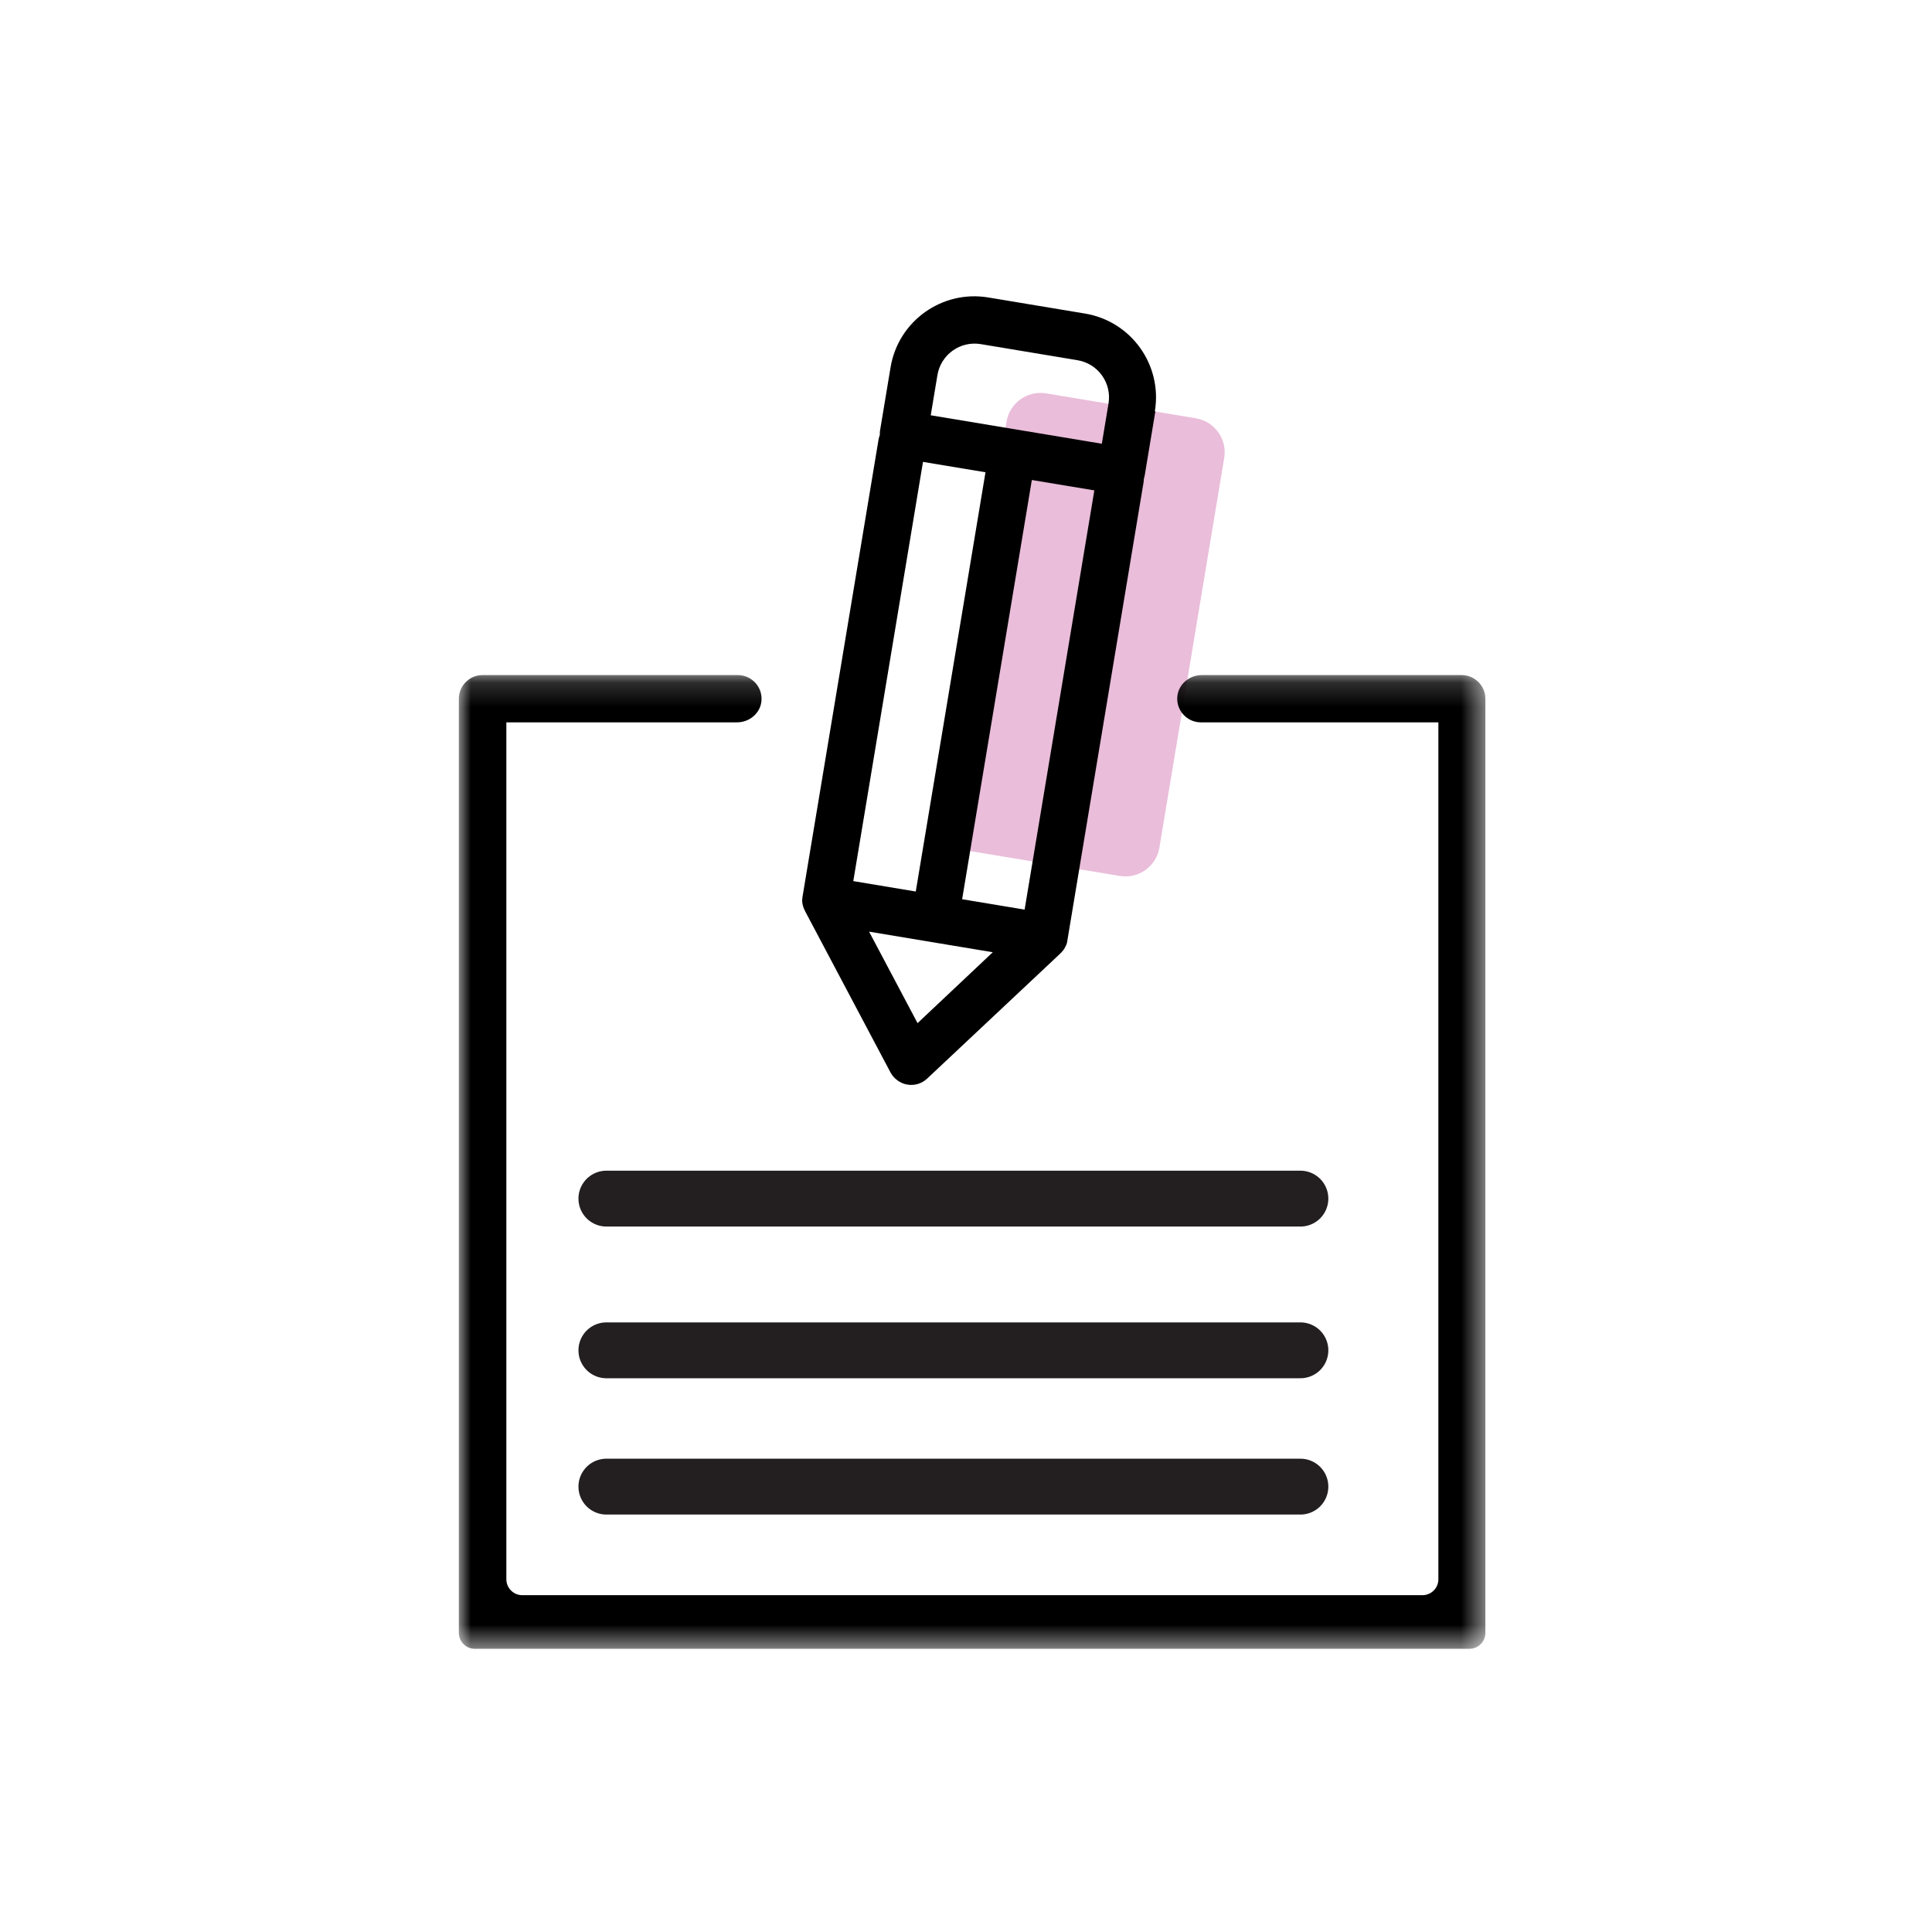
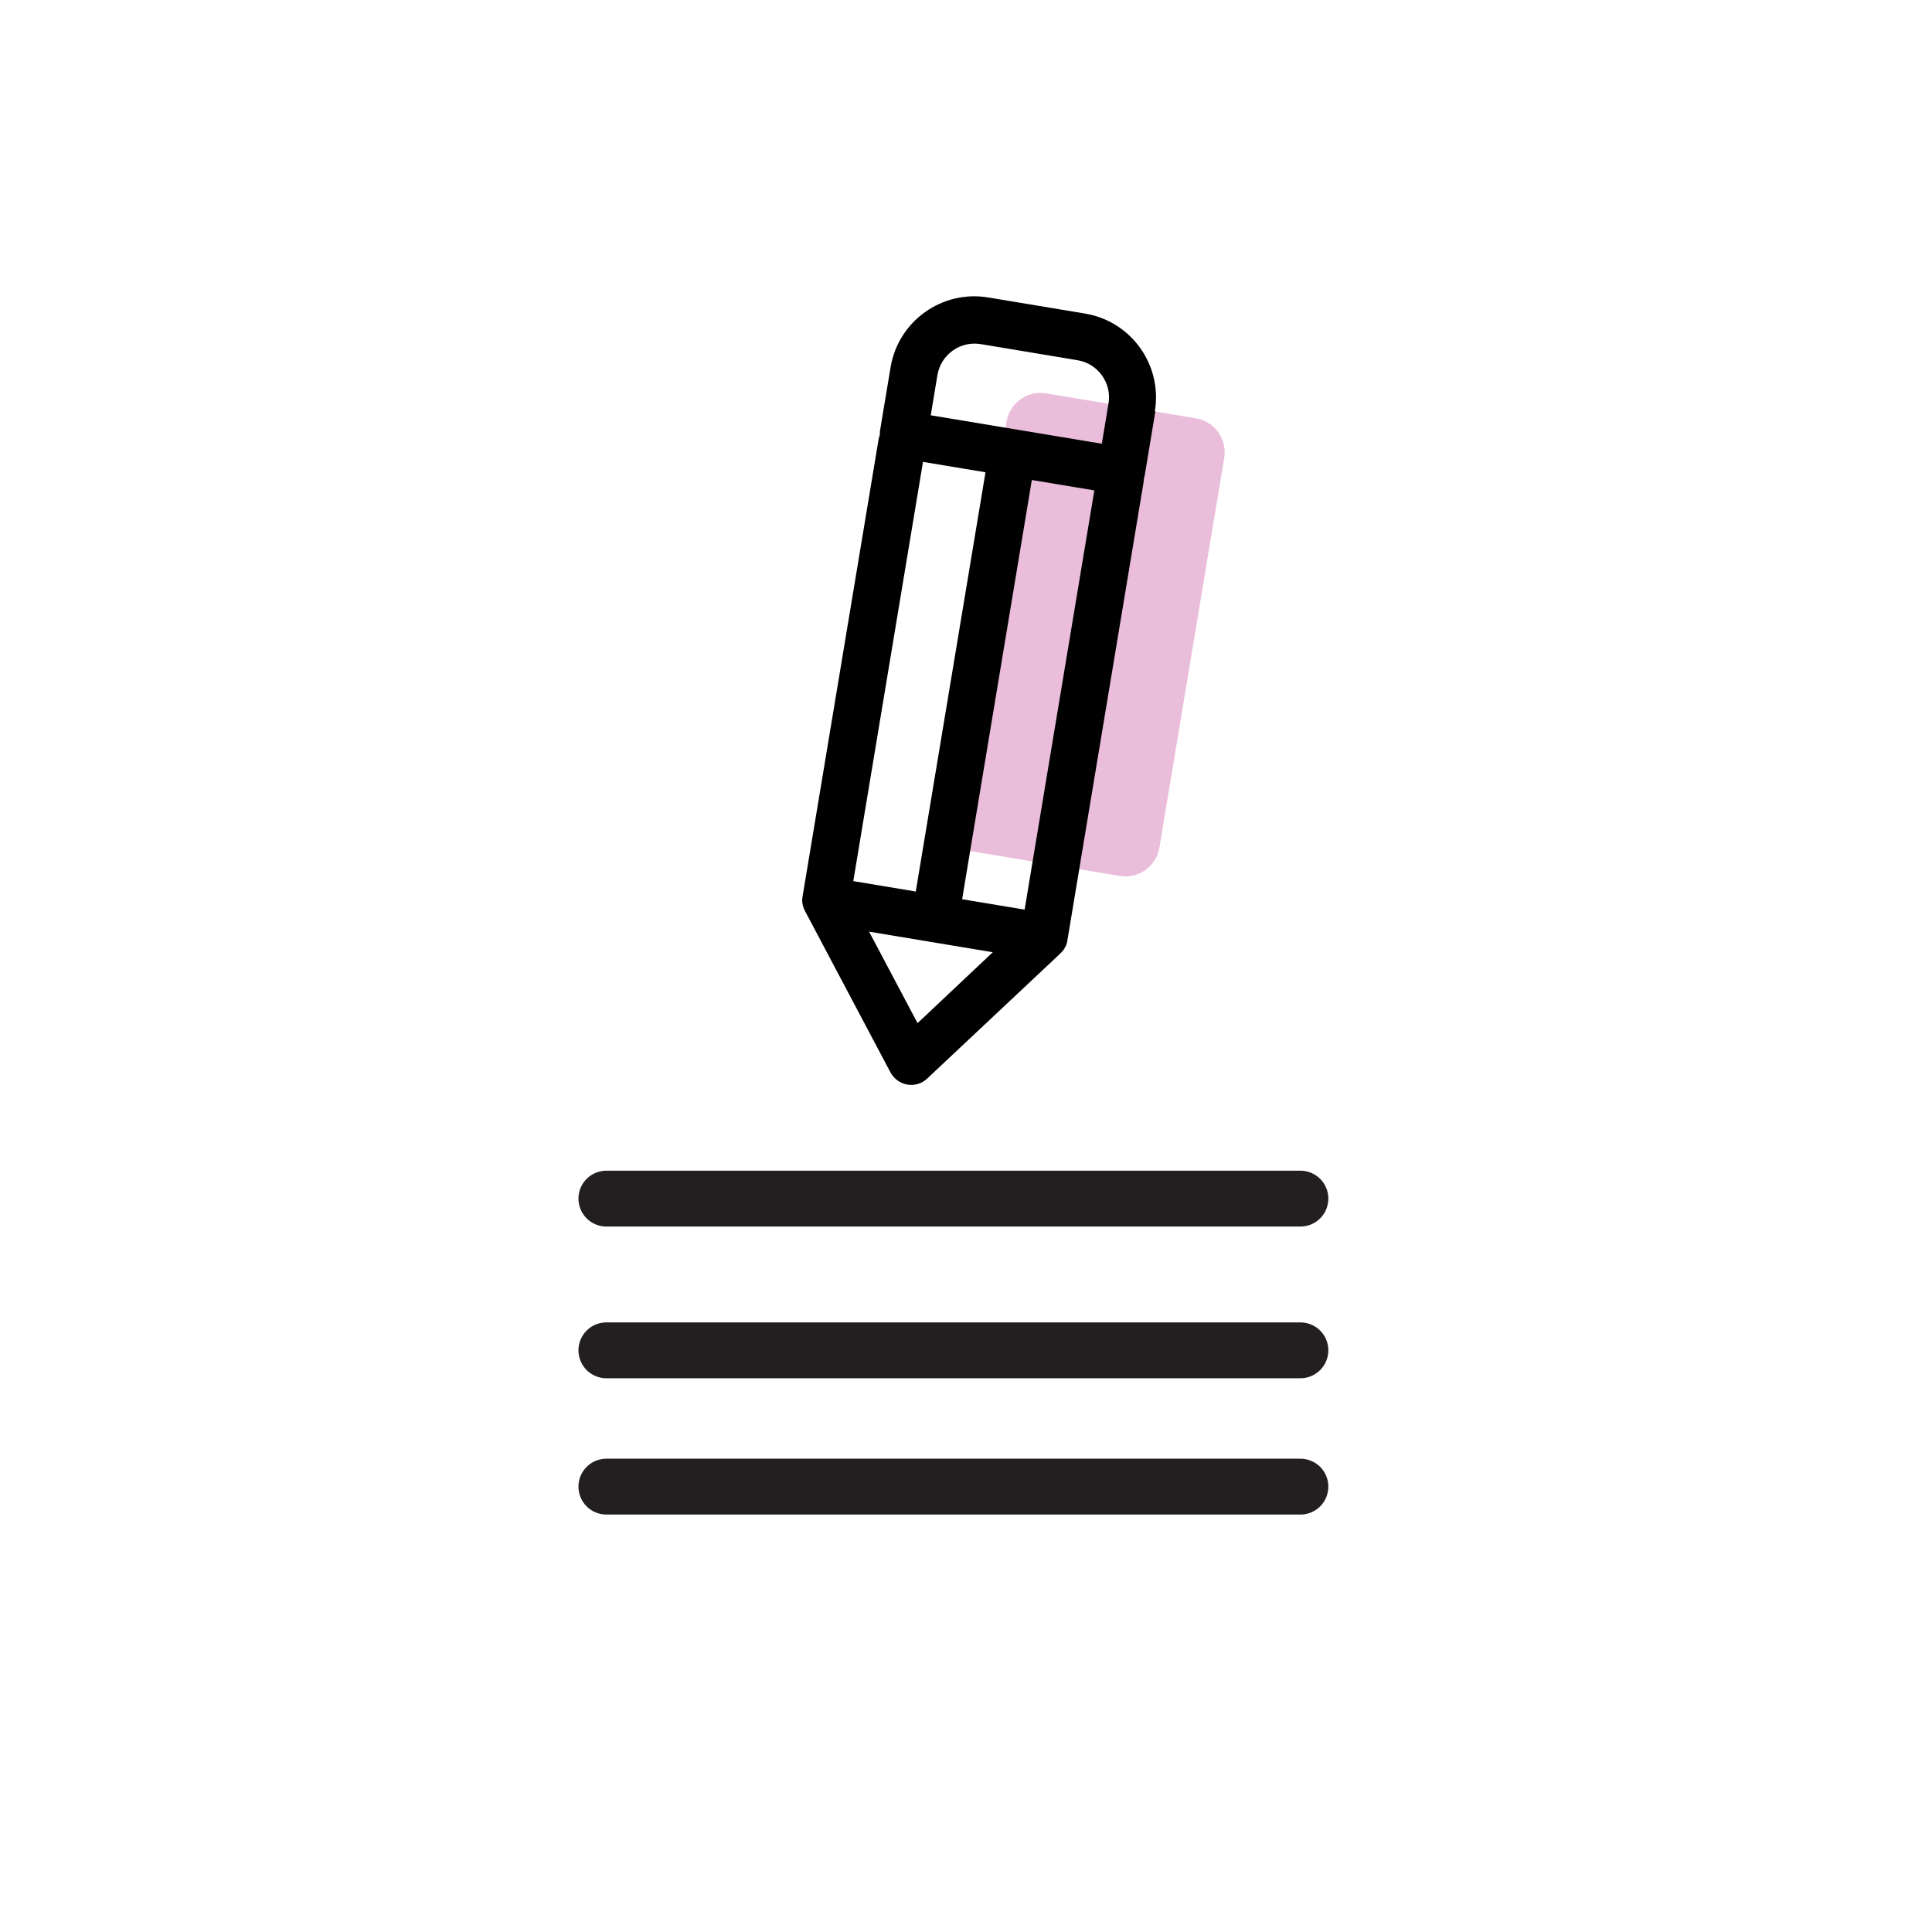
<svg xmlns="http://www.w3.org/2000/svg" xmlns:xlink="http://www.w3.org/1999/xlink" width="80px" height="80px" viewBox="0 0 80 80" version="1.1">
  <title>List</title>
  <desc>Created with Sketch.</desc>
  <defs>
-     <polygon id="path-1" points="0 0.181 42.506 0.181 42.506 40.5 0 40.5" />
-   </defs>
+     </defs>
  <g id="List" stroke="none" stroke-width="1" fill="none" fill-rule="evenodd">
-     <rect id="Rectangle" fill="#FFFFFF" opacity="0" x="0" y="0" width="80" height="80" />
    <g id="Group-14" transform="translate(19, 12)">
      <path d="M24.318,4.289 L30.519,5.321 C31.296,5.45 31.821,6.184 31.692,6.961 L29.008,23.099 C28.879,23.875 28.145,24.4 27.368,24.271 L21.166,23.24 C20.39,23.111 19.865,22.376 19.994,21.6 L22.678,5.462 C22.807,4.685 23.541,4.16 24.318,4.289" id="Fill-1" fill="#EABDDA" />
      <g id="Group-5" transform="translate(0, 15.773)">
        <mask id="mask-2" fill="white">
          <use xlink:href="#path-1" />
        </mask>
        <g id="Clip-4" />
        <path d="M42.506,39.84 L42.506,1.16 C42.506,0.622 42.066,0.181 41.528,0.181 L30.762,0.181 C30.265,0.181 29.82,0.535 29.755,1.028 C29.675,1.623 30.143,2.138 30.724,2.138 L40.56,2.138 L40.56,37.621 C40.56,37.985 40.265,38.28 39.901,38.28 L2.627,38.28 C2.263,38.28 1.967,37.985 1.967,37.621 L1.967,2.138 L11.519,2.138 C12.015,2.138 12.46,1.784 12.526,1.292 C12.606,0.697 12.137,0.181 11.556,0.181 L0.978,0.181 C0.44,0.181 -5.00000008e-05,0.622 -5.00000008e-05,1.16 L-5.00000008e-05,39.84 C-5.00000008e-05,40.205 0.295,40.5 0.659,40.5 L41.847,40.5 C42.211,40.5 42.506,40.205 42.506,39.84" id="Fill-3" fill="#000000" mask="url(#mask-2)" />
      </g>
      <path d="M18.994,30.366 L16.987,26.578 L22.109,27.43 L18.994,30.366 Z M19.817,3.531 C19.958,2.683 20.762,2.108 21.61,2.249 L25.619,2.916 C26.467,3.056 27.042,3.861 26.901,4.709 L26.624,6.374 L19.54,5.196 L19.817,3.531 Z M23.726,7.876 L26.314,8.306 L23.427,25.665 L20.84,25.235 L23.726,7.876 Z M19.219,7.126 L21.807,7.556 L18.92,24.916 L16.333,24.485 L19.219,7.126 Z M28.82,5.028 C29.138,3.12 27.849,1.303 25.929,0.984 L21.921,0.317 C20.012,-5e-05 18.196,1.289 17.877,3.208 L17.439,5.838 C17.429,5.902 17.43,5.956 17.432,6.012 C17.413,6.063 17.391,6.125 17.383,6.177 L14.228,25.149 C14.221,25.192 14.222,25.246 14.215,25.289 C14.213,25.299 14.212,25.31 14.219,25.333 C14.221,25.388 14.233,25.444 14.246,25.5 C14.255,25.513 14.253,25.523 14.26,25.547 C14.274,25.593 14.29,25.628 14.306,25.663 C14.314,25.676 14.322,25.699 14.33,25.711 C14.339,25.724 14.338,25.734 14.346,25.747 L17.871,32.403 C18.012,32.666 18.274,32.862 18.571,32.911 C18.868,32.961 19.177,32.87 19.398,32.656 L24.887,27.5 C24.9,27.49 24.901,27.48 24.913,27.471 C24.926,27.463 24.94,27.443 24.953,27.434 C24.979,27.406 25.008,27.367 25.034,27.338 C25.046,27.33 25.048,27.319 25.062,27.299 C25.092,27.25 25.111,27.199 25.142,27.149 C25.143,27.139 25.145,27.128 25.16,27.108 C25.177,27.068 25.186,27.015 25.193,26.972 L28.353,7.969 C28.362,7.916 28.36,7.861 28.369,7.808 C28.388,7.757 28.397,7.704 28.406,7.651 L28.841,5.032 L28.82,5.028 Z" id="Fill-6" fill="#000000" />
      <line x1="6.109" y1="49.558" x2="34.847" y2="49.558" id="Stroke-8" stroke="#231F20" stroke-width="2.313" stroke-linecap="round" />
      <line x1="6.109" y1="43.914" x2="34.847" y2="43.914" id="Stroke-10" stroke="#231F20" stroke-width="2.313" stroke-linecap="round" />
      <line x1="6.109" y1="37.632" x2="34.847" y2="37.632" id="Stroke-12" stroke="#231F20" stroke-width="2.313" stroke-linecap="round" />
    </g>
  </g>
</svg>